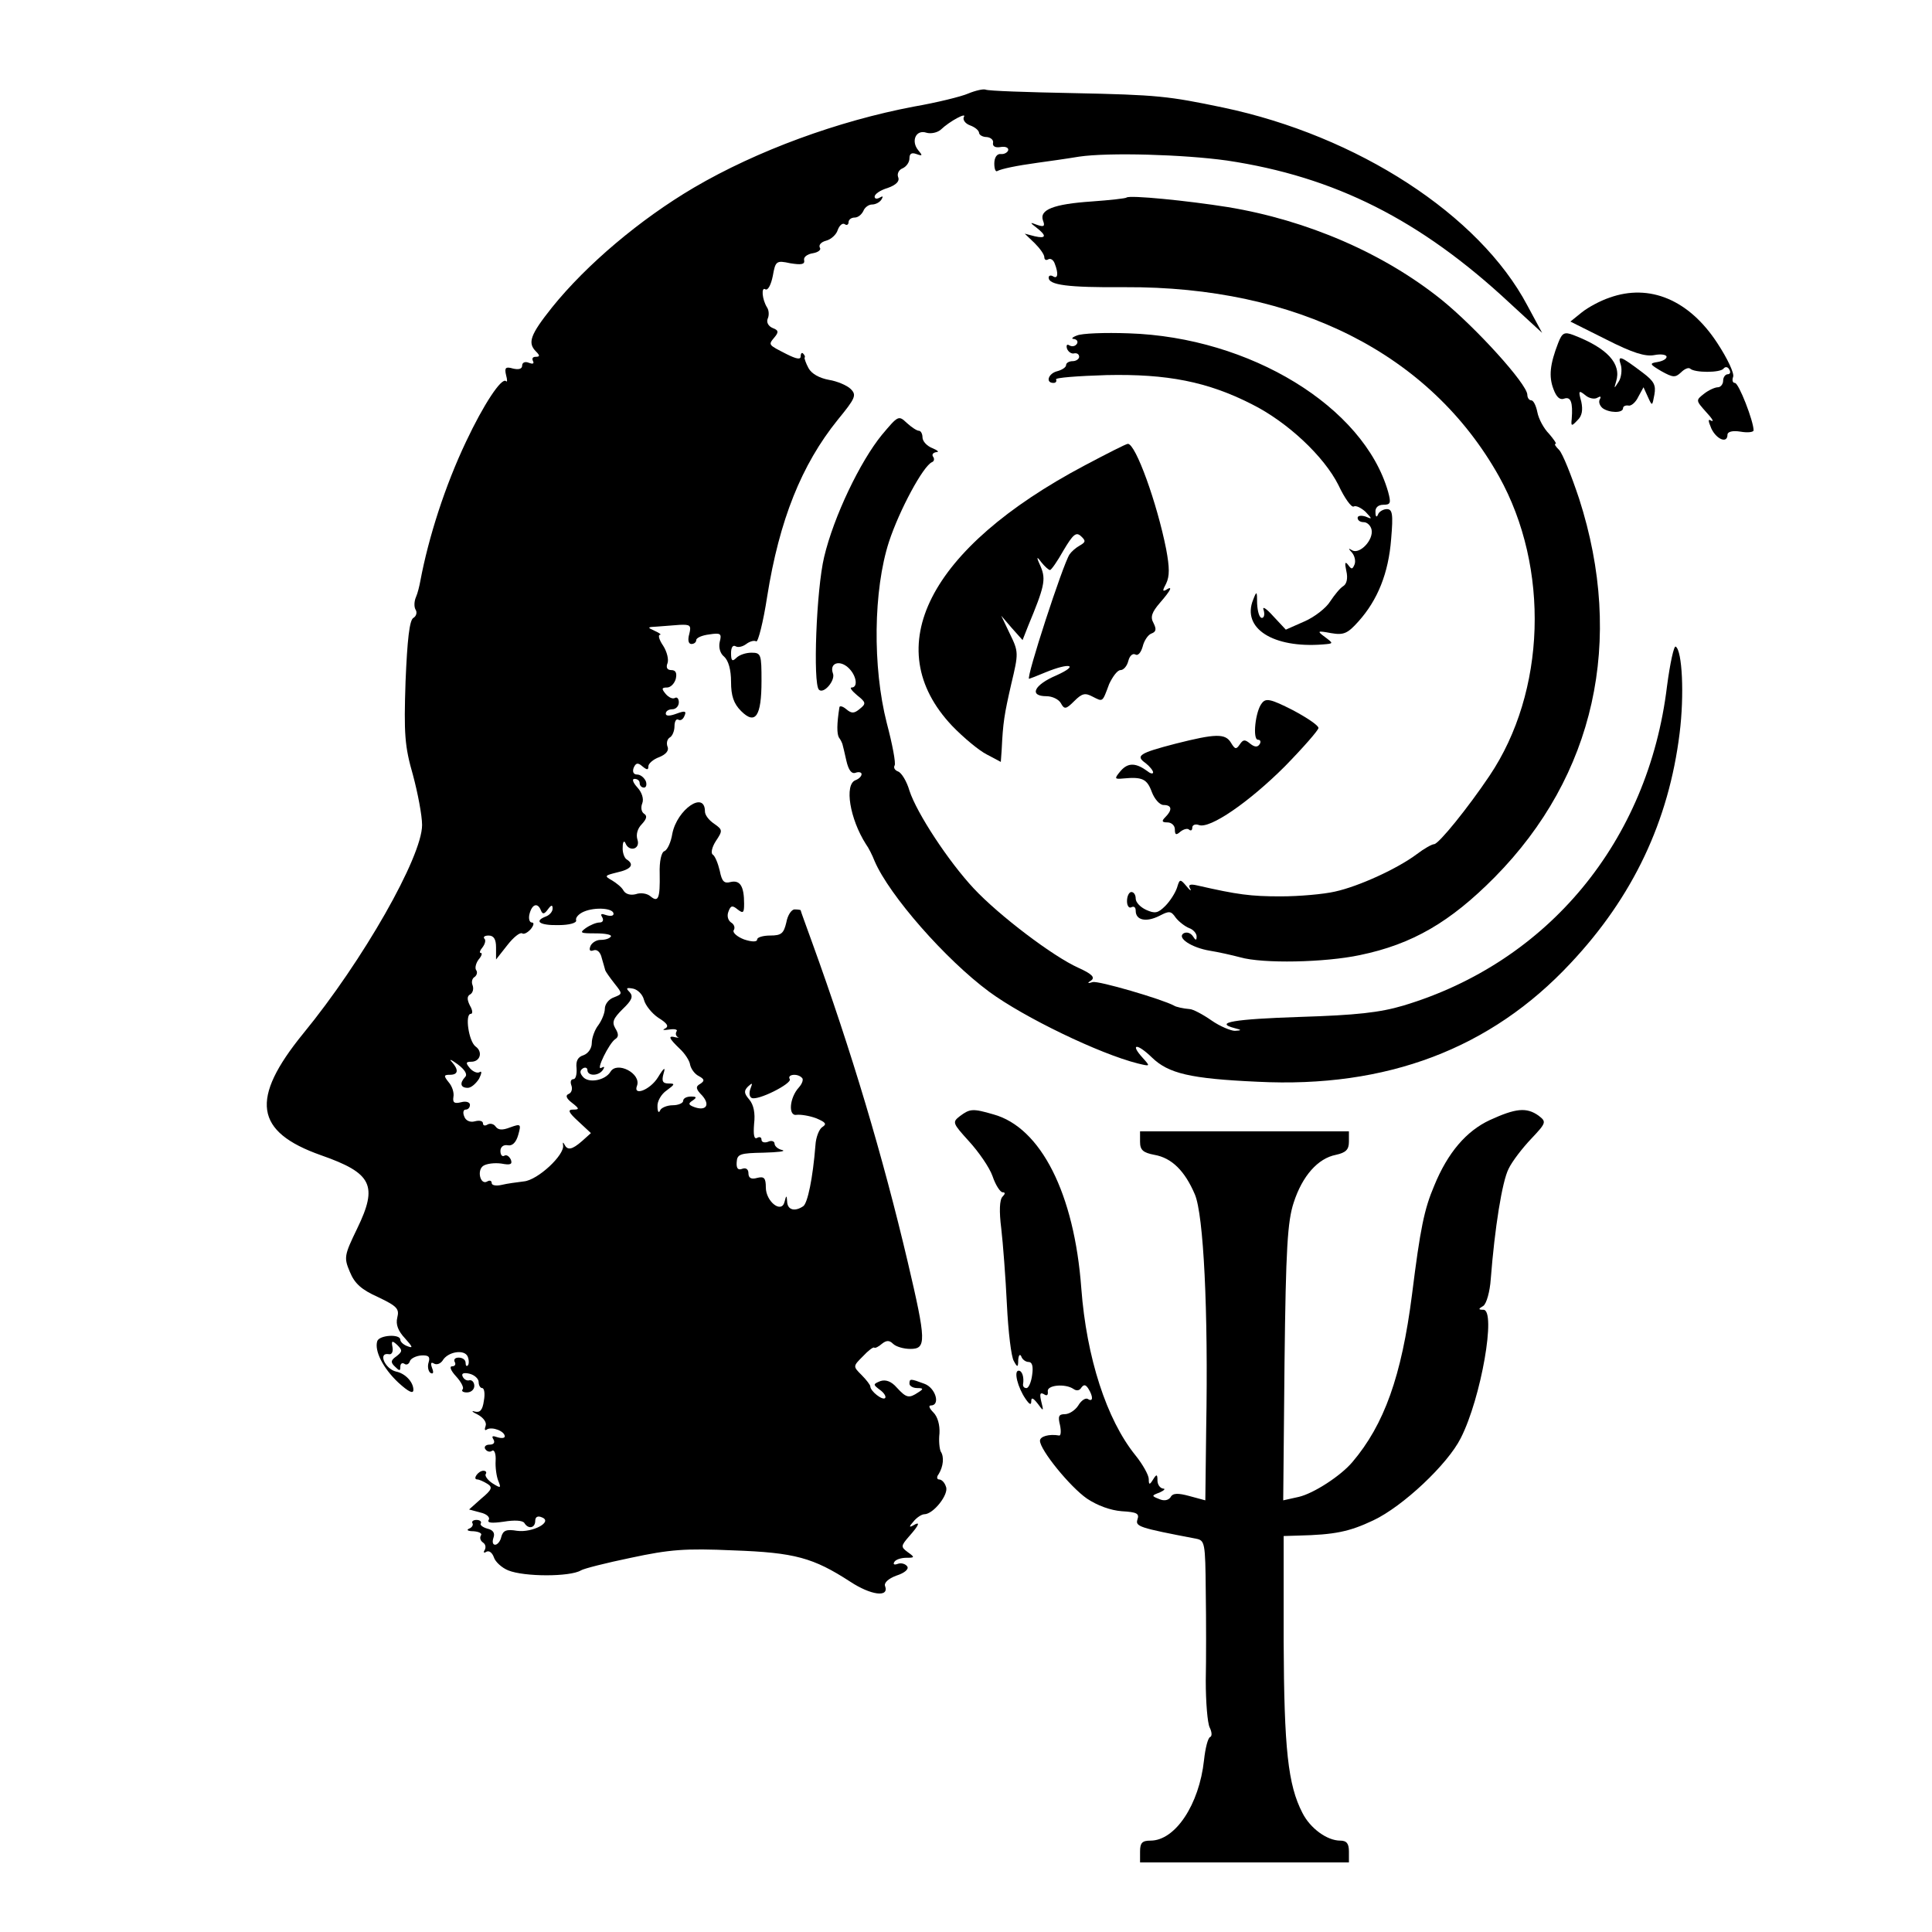
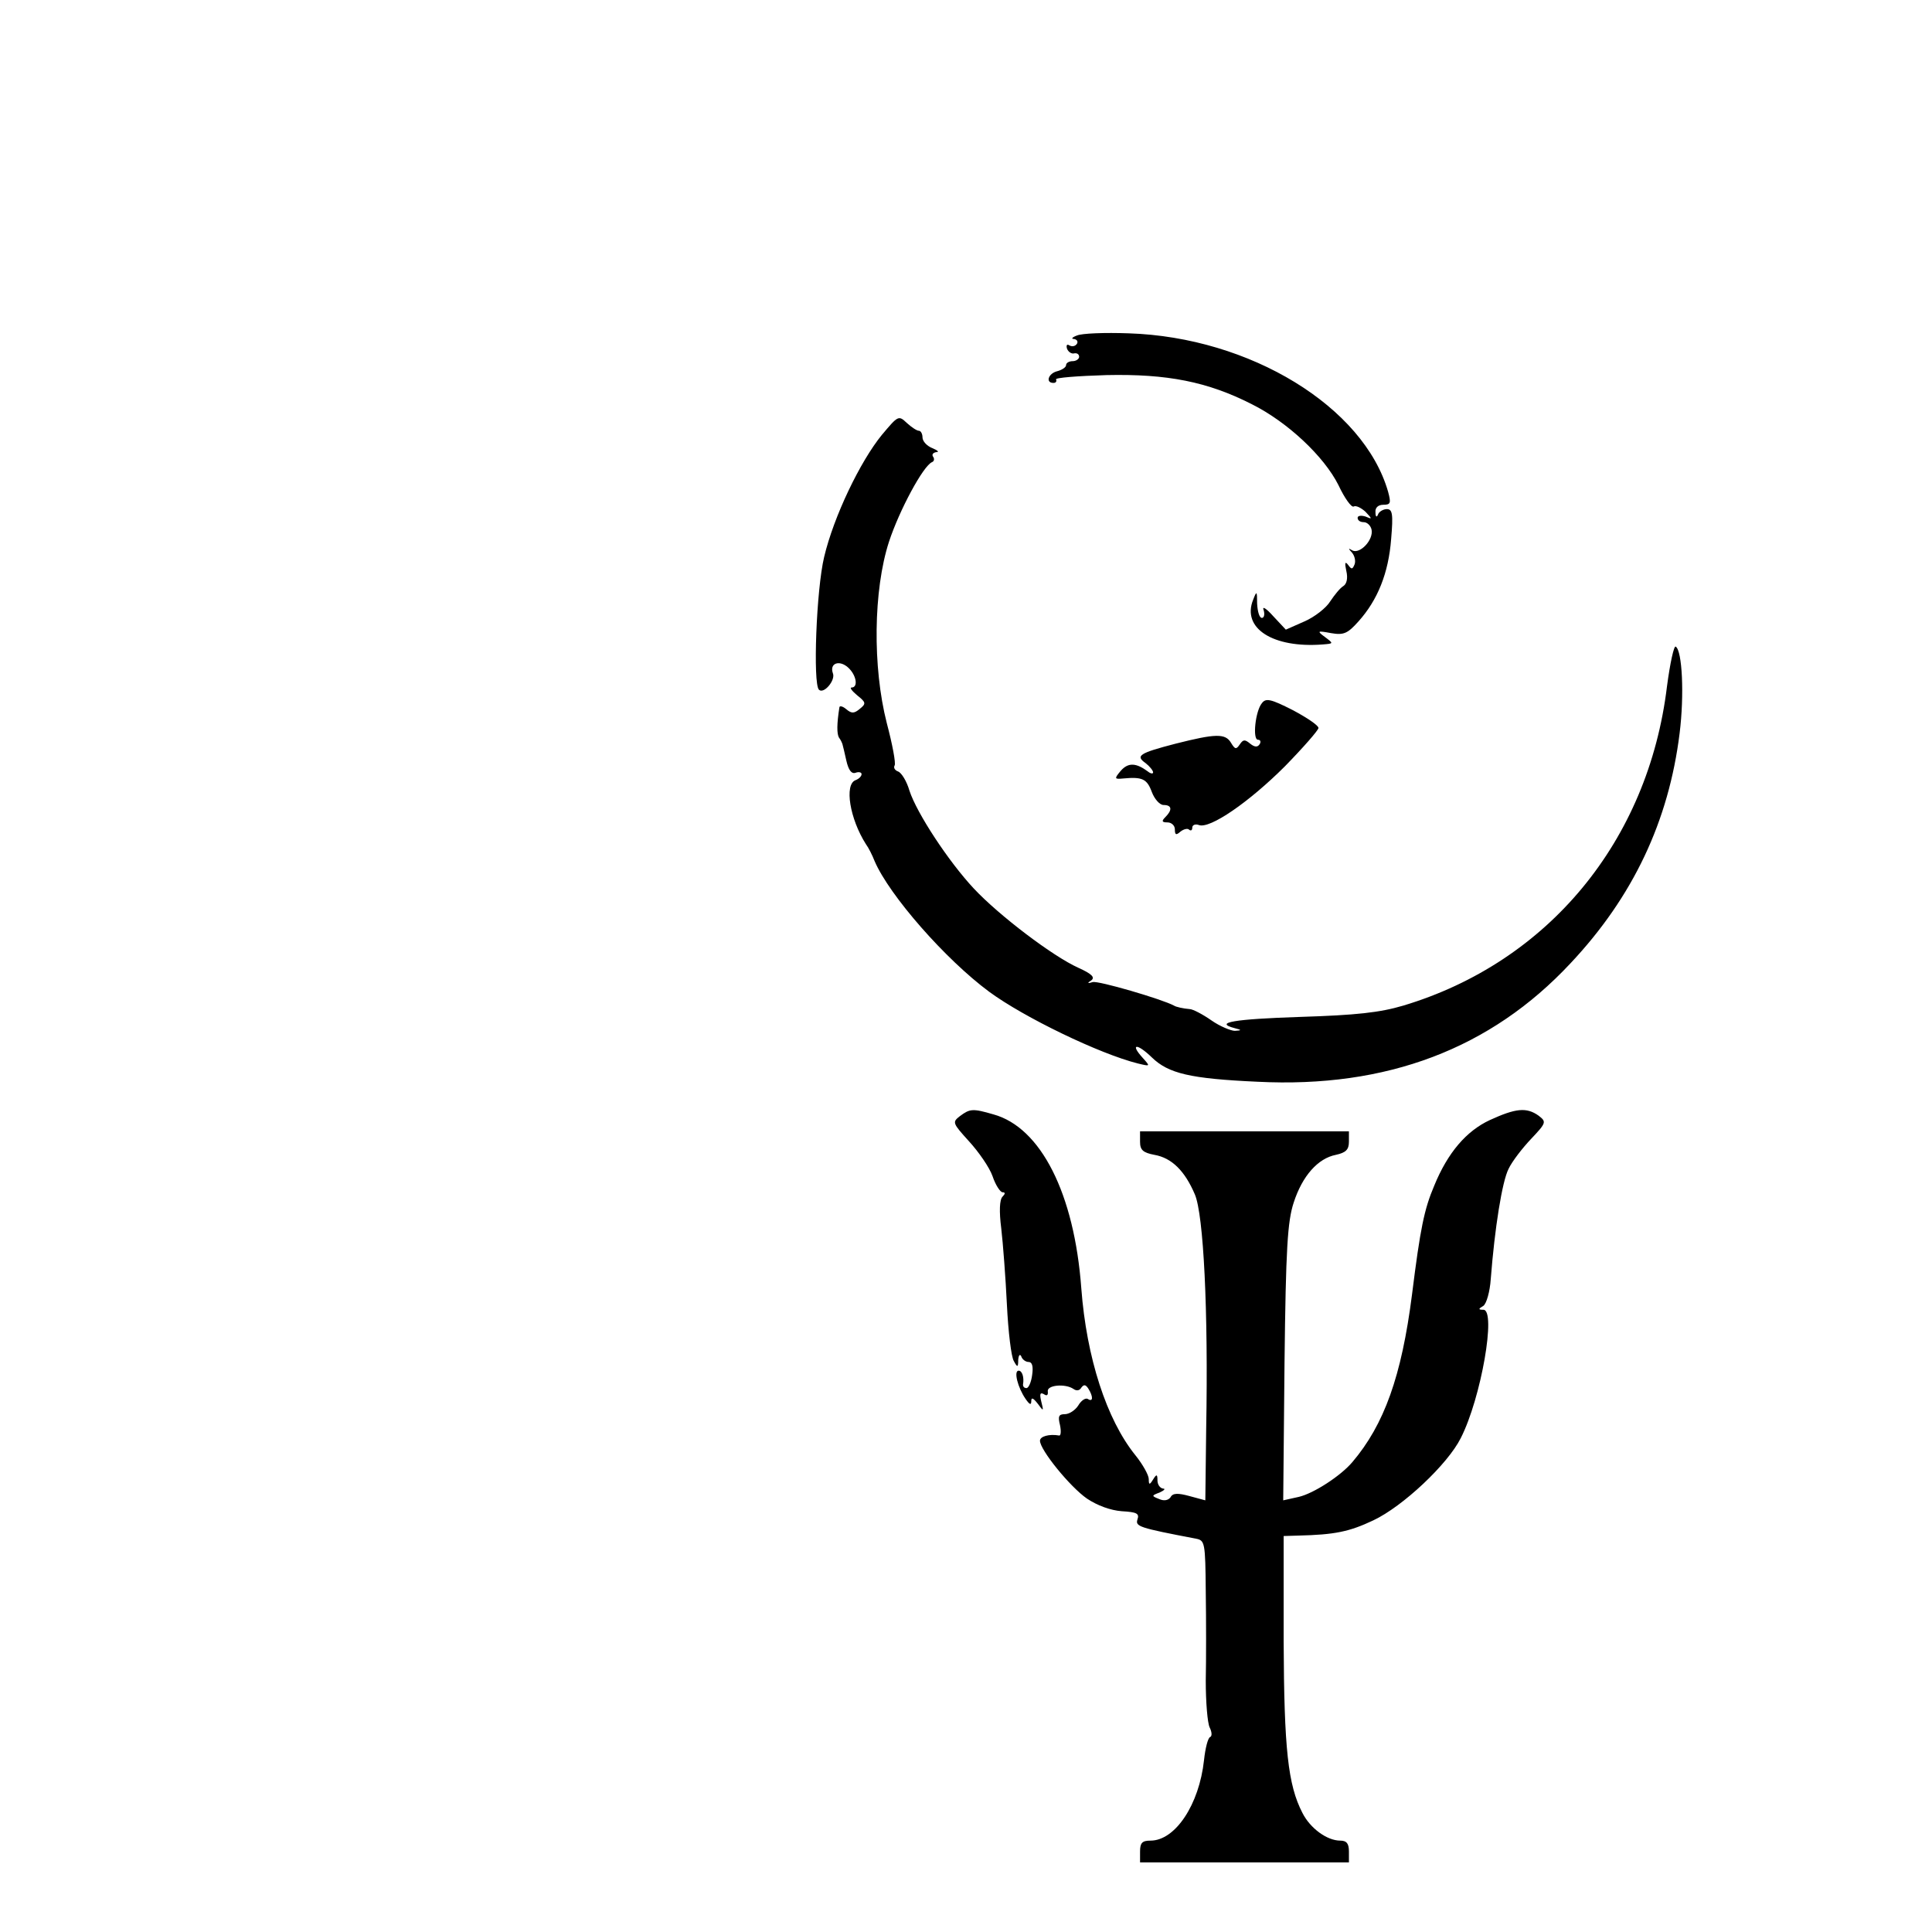
<svg xmlns="http://www.w3.org/2000/svg" version="1.0" width="444pt" height="444pt" viewBox="0 0 444 444" preserveAspectRatio="xMidYMid meet">
  <g transform="translate(0,444) scale(0.1,-0.1)" fill="#000000" stroke="none">
-     <path d="M2225 4225 c-16 -7 -73 -21 -125 -30 -174 -33 -360 -101 -505 -186 -124 -73 -247 -177 -326 -275 -51 -64 -57 -82 -37 -102 9 -9 9 -12 -1 -12 -7 0 -9 -4 -6 -10 3 -6 -1 -7 -9 -4 -9 4 -16 1 -16 -6 0 -8 -8 -10 -21 -7 -17 5 -20 2 -16 -15 3 -11 3 -17 0 -14 -10 10 -52 -54 -92 -139 -48 -101 -86 -219 -105 -320 -2 -11 -6 -28 -10 -37 -4 -9 -5 -22 -1 -29 4 -6 2 -15 -5 -19 -9 -5 -14 -50 -18 -146 -4 -121 -2 -149 17 -215 11 -41 21 -93 21 -115 0 -73 -136 -312 -273 -479 -123 -151 -112 -226 41 -280 117 -41 131 -69 83 -168 -30 -62 -31 -67 -17 -100 11 -27 27 -41 65 -58 44 -21 49 -27 44 -47 -4 -16 2 -31 18 -48 17 -19 19 -23 6 -18 -9 3 -17 10 -17 15 0 14 -48 11 -53 -3 -7 -22 13 -62 48 -95 24 -22 35 -27 35 -17 0 18 -19 38 -40 42 -25 6 -42 44 -17 40 7 -2 11 5 9 16 -3 15 -1 16 11 5 12 -12 12 -15 -2 -26 -13 -9 -14 -14 -3 -24 10 -10 12 -10 12 0 0 7 4 10 9 7 5 -4 11 -1 13 6 2 6 14 12 26 13 17 1 21 -3 17 -16 -3 -9 -1 -20 4 -24 7 -4 8 1 4 11 -4 11 -3 15 5 10 6 -3 14 0 19 7 12 21 51 27 58 9 3 -8 3 -17 0 -20 -3 -3 -5 0 -5 6 0 7 -7 12 -16 12 -8 0 -12 -4 -9 -10 3 -5 1 -10 -6 -10 -7 0 -3 -10 9 -23 12 -13 19 -27 15 -30 -3 -4 1 -7 10 -7 10 0 17 7 17 15 0 8 -5 14 -11 13 -6 -2 -13 2 -16 9 -3 7 3 9 16 6 12 -3 21 -12 21 -19 0 -8 4 -14 8 -14 5 0 7 -13 4 -29 -3 -22 -9 -28 -21 -25 -9 3 -6 -1 7 -7 13 -7 21 -18 18 -26 -3 -8 -2 -12 3 -8 12 7 41 -4 41 -16 0 -4 -7 -5 -17 -2 -11 4 -14 3 -9 -5 4 -7 1 -12 -9 -12 -9 0 -13 -5 -10 -10 4 -6 11 -8 16 -4 5 3 9 -7 8 -23 -1 -15 2 -36 6 -46 7 -17 6 -18 -13 -6 -11 7 -18 17 -16 21 3 4 1 8 -5 8 -12 0 -26 -20 -14 -20 4 0 15 -5 23 -10 13 -8 10 -14 -14 -34 l-28 -25 26 -7 c14 -3 23 -11 19 -17 -4 -7 7 -8 35 -4 24 4 43 3 47 -3 9 -15 25 -12 25 5 0 9 6 12 15 8 27 -10 -21 -36 -57 -31 -24 4 -32 1 -36 -14 -2 -10 -9 -18 -14 -18 -6 0 -7 7 -4 16 4 11 -1 18 -14 21 -11 3 -18 9 -15 12 2 4 -2 8 -10 8 -8 0 -12 -4 -9 -8 2 -4 -2 -10 -8 -12 -7 -3 -3 -6 10 -6 13 -1 21 -5 17 -10 -3 -5 -1 -12 5 -16 6 -4 7 -11 4 -17 -4 -6 -2 -8 4 -4 6 3 13 -2 17 -13 3 -10 18 -24 33 -30 37 -15 142 -15 167 0 6 4 57 17 115 29 89 19 124 22 235 17 142 -5 184 -17 269 -72 47 -31 90 -37 80 -10 -3 7 7 17 26 24 19 6 29 15 25 21 -4 6 -14 9 -22 6 -8 -3 -11 -1 -8 4 3 6 16 10 28 10 19 0 20 1 3 13 -16 12 -16 14 3 36 24 27 27 36 9 25 -9 -5 -9 -2 1 9 7 9 19 17 25 17 21 0 57 46 50 63 -3 10 -10 17 -16 17 -5 0 -6 6 -1 12 11 18 13 40 5 52 -3 6 -5 25 -3 42 1 19 -4 38 -14 48 -9 9 -12 16 -6 16 23 0 11 41 -15 50 -32 12 -34 12 -34 0 0 -5 8 -10 18 -10 14 0 15 -2 2 -10 -21 -14 -27 -13 -49 11 -13 15 -26 19 -38 15 -17 -7 -17 -8 -1 -20 10 -7 15 -16 12 -19 -6 -6 -34 16 -34 27 0 3 -9 15 -20 26 -20 20 -20 20 3 43 12 13 24 22 26 20 2 -2 10 2 18 9 10 8 17 8 25 0 7 -7 25 -12 40 -12 37 0 37 17 -6 200 -57 242 -129 484 -220 735 -14 39 -26 71 -26 73 0 1 -6 2 -14 2 -7 0 -16 -13 -19 -30 -6 -25 -11 -30 -37 -30 -16 0 -30 -4 -30 -9 0 -6 -12 -6 -30 0 -16 6 -27 16 -24 21 4 6 1 14 -6 18 -7 5 -10 15 -6 25 5 14 9 15 21 5 13 -10 15 -8 15 13 0 40 -9 55 -31 50 -15 -4 -20 1 -25 26 -4 17 -11 34 -16 37 -5 3 -2 17 7 31 16 24 16 26 -4 40 -12 8 -21 20 -21 28 0 49 -64 5 -75 -51 -3 -19 -11 -37 -18 -40 -7 -2 -12 -23 -11 -52 1 -56 -3 -67 -21 -52 -8 7 -23 9 -34 5 -12 -3 -23 0 -28 8 -4 8 -17 18 -27 24 -18 10 -16 11 12 18 32 7 41 18 22 30 -5 3 -10 16 -9 28 0 12 3 16 6 10 8 -22 35 -15 28 7 -4 12 0 26 10 36 11 12 13 19 5 24 -6 4 -8 14 -4 24 4 10 -1 25 -11 36 -11 12 -13 20 -7 20 7 0 12 -4 12 -10 0 -5 4 -10 10 -10 5 0 7 7 4 15 -4 8 -12 15 -20 15 -8 0 -11 6 -8 15 5 12 10 13 20 4 11 -9 14 -9 14 0 0 6 11 16 25 21 15 6 23 15 19 24 -3 8 -1 17 5 21 6 3 11 15 11 26 0 11 4 18 9 15 5 -3 11 1 14 9 5 11 1 12 -18 5 -16 -6 -25 -6 -25 0 0 6 7 10 15 10 8 0 15 7 15 16 0 8 -4 13 -9 10 -5 -3 -14 1 -21 9 -10 12 -10 15 3 15 8 0 17 9 20 20 3 13 0 20 -10 20 -10 0 -13 6 -9 16 3 8 -1 26 -10 40 -9 13 -12 24 -8 25 5 0 0 4 -11 9 -18 8 -18 9 5 10 14 1 37 3 52 4 24 1 27 -1 22 -21 -4 -14 -2 -23 5 -23 6 0 11 4 11 9 0 5 13 11 30 13 26 4 29 2 24 -17 -3 -13 1 -27 10 -34 10 -9 16 -30 16 -58 0 -32 6 -50 23 -67 33 -33 47 -12 47 69 0 61 -1 65 -23 65 -13 0 -28 -5 -35 -12 -9 -9 -12 -7 -12 11 0 13 4 19 10 16 6 -4 17 -1 25 5 8 6 18 9 23 6 4 -2 16 44 25 103 28 176 79 303 162 406 41 50 44 57 30 71 -8 8 -31 18 -50 21 -22 4 -40 14 -47 27 -6 11 -10 23 -9 24 2 2 0 6 -3 9 -3 4 -6 1 -6 -6 0 -8 -10 -6 -32 5 -43 22 -43 21 -28 39 10 12 9 16 -4 21 -10 4 -15 13 -12 21 4 8 3 20 -1 26 -12 19 -14 49 -4 42 6 -3 13 11 17 31 6 34 8 36 40 29 25 -4 34 -3 32 7 -2 7 7 14 20 16 12 2 20 8 16 13 -3 6 3 13 15 16 11 3 23 14 26 24 4 11 11 17 16 14 5 -4 9 -1 9 4 0 6 6 11 14 11 8 0 16 7 20 15 3 8 12 15 20 15 8 0 18 5 22 12 4 7 3 8 -4 4 -7 -4 -12 -3 -12 2 0 6 13 15 30 20 20 7 28 16 24 25 -3 8 2 17 10 20 9 4 16 14 16 23 0 11 5 14 16 10 14 -5 15 -4 4 9 -17 21 -5 48 19 40 10 -3 25 0 33 7 21 20 61 41 53 29 -3 -6 3 -15 14 -19 11 -4 20 -11 21 -17 0 -5 8 -10 18 -10 9 -1 16 -7 14 -14 -1 -7 5 -11 17 -9 11 2 19 -1 18 -7 -1 -5 -9 -10 -17 -9 -9 1 -15 -8 -15 -22 0 -12 3 -20 7 -17 10 5 42 12 93 19 22 3 65 9 95 14 68 10 240 5 340 -9 247 -37 444 -136 649 -327 l75 -69 -34 63 c-110 208 -390 390 -700 455 -125 26 -148 29 -345 33 -104 2 -194 5 -200 8 -5 2 -23 -2 -40 -9z m-982 -1877 c4 -10 8 -9 16 2 8 11 11 11 11 2 0 -7 -7 -15 -15 -18 -29 -11 -15 -21 29 -20 24 0 42 5 40 11 -2 6 6 15 18 20 26 11 68 8 68 -5 0 -5 -7 -6 -17 -3 -11 4 -14 3 -9 -5 4 -7 1 -12 -6 -12 -8 0 -22 -6 -32 -13 -15 -11 -12 -12 23 -12 22 0 37 -3 35 -7 -3 -5 -13 -8 -24 -8 -10 0 -20 -7 -23 -14 -4 -10 -1 -13 7 -10 8 3 16 -4 19 -18 4 -13 7 -25 8 -28 1 -3 10 -16 21 -30 19 -24 19 -24 -1 -32 -12 -4 -21 -16 -21 -26 0 -10 -7 -27 -15 -38 -8 -10 -15 -29 -15 -41 0 -12 -8 -24 -19 -28 -13 -4 -18 -13 -16 -30 1 -14 -2 -25 -7 -25 -6 0 -8 -6 -5 -14 3 -8 1 -17 -6 -20 -8 -3 -6 -10 7 -20 18 -14 18 -16 3 -16 -13 0 -11 -6 12 -27 l29 -27 -20 -18 c-24 -21 -34 -22 -41 -8 -3 6 -4 5 -3 -2 4 -22 -58 -80 -90 -83 -16 -2 -39 -5 -51 -8 -13 -3 -23 -1 -23 4 0 6 -5 7 -10 4 -16 -10 -25 26 -9 36 8 5 26 7 41 5 21 -4 26 -2 22 9 -4 8 -10 12 -15 9 -5 -3 -9 2 -9 11 0 9 7 15 17 13 10 -2 19 6 24 24 7 25 6 26 -19 17 -18 -7 -27 -6 -33 2 -4 6 -12 8 -18 5 -6 -4 -11 -3 -11 2 0 6 -8 8 -19 5 -11 -3 -21 2 -24 11 -4 9 -2 16 3 16 6 0 10 5 10 11 0 6 -9 9 -20 6 -16 -4 -20 -1 -18 12 2 10 -3 25 -11 34 -12 15 -11 17 3 17 19 0 21 11 4 30 -7 7 -1 5 14 -6 16 -12 23 -23 17 -29 -13 -14 -11 -25 6 -25 8 0 19 10 26 21 6 12 7 19 1 15 -5 -3 -15 1 -22 9 -10 12 -10 15 3 15 21 0 27 23 10 35 -16 12 -25 75 -11 75 5 0 4 9 -2 19 -7 14 -7 22 1 26 6 4 8 13 5 21 -3 7 -1 16 5 19 5 4 7 11 3 16 -3 5 0 16 6 24 7 8 9 15 5 15 -4 0 -2 6 4 13 6 8 8 17 4 20 -3 4 1 7 10 7 12 0 17 -9 17 -27 l0 -28 26 33 c14 18 29 30 34 27 4 -3 13 2 20 10 7 9 8 15 2 15 -5 0 -8 9 -5 20 6 23 19 26 26 8z m237 -206 c3 -12 18 -31 33 -41 21 -13 25 -20 15 -25 -7 -3 -3 -4 10 -2 12 2 20 0 17 -4 -3 -5 -2 -10 2 -13 5 -2 2 -2 -4 -1 -19 5 -16 -2 9 -26 12 -11 23 -28 24 -37 2 -9 10 -21 20 -26 13 -7 14 -11 3 -18 -11 -6 -10 -12 5 -27 19 -22 8 -36 -19 -26 -13 5 -14 8 -3 15 10 7 9 9 -4 9 -10 0 -18 -4 -18 -10 0 -5 -11 -10 -24 -10 -13 0 -27 -6 -29 -12 -3 -7 -6 -3 -6 9 -1 12 9 29 21 37 19 14 20 16 5 16 -14 0 -17 5 -12 23 5 16 1 14 -13 -9 -18 -29 -58 -44 -48 -19 10 28 -46 57 -61 32 -12 -20 -50 -27 -63 -12 -8 9 -8 15 0 20 5 3 10 1 10 -4 0 -15 27 -14 36 1 4 6 3 8 -4 4 -14 -8 18 57 32 66 8 5 8 12 0 25 -8 14 -5 22 17 44 21 20 25 29 16 39 -9 9 -8 11 8 8 10 -2 22 -13 25 -26z m363 -179 c4 -3 1 -13 -7 -22 -22 -24 -25 -67 -5 -63 9 1 29 -2 45 -8 21 -9 25 -13 14 -20 -7 -4 -15 -23 -16 -42 -6 -76 -18 -133 -28 -140 -19 -13 -36 -9 -37 10 -1 16 -2 16 -6 0 -7 -28 -43 1 -43 33 0 22 -4 26 -20 22 -14 -4 -20 0 -20 11 0 9 -6 13 -14 10 -10 -4 -14 1 -13 15 1 19 8 21 62 22 33 1 52 3 43 6 -10 2 -18 9 -18 15 0 5 -7 8 -15 4 -8 -3 -15 -1 -15 5 0 6 -5 7 -10 4 -7 -4 -9 7 -7 32 3 25 -1 44 -11 56 -12 14 -13 20 -3 30 10 9 11 9 6 -4 -4 -10 -3 -19 2 -22 13 -8 94 33 88 43 -7 11 18 14 28 3z" />
-     <path d="M2589 3986 c-2 -2 -38 -6 -80 -9 -88 -6 -121 -19 -112 -44 5 -13 2 -15 -13 -10 -18 7 -18 6 -1 -7 23 -18 21 -25 -5 -19 l-23 6 23 -22 c12 -12 22 -26 22 -32 0 -6 4 -8 9 -5 5 3 12 -1 15 -10 9 -23 7 -36 -4 -29 -5 3 -10 2 -10 -3 0 -17 43 -23 175 -22 395 2 702 -153 860 -435 117 -210 108 -495 -22 -688 -49 -73 -116 -156 -127 -157 -5 0 -23 -10 -40 -23 -44 -33 -133 -74 -188 -86 -26 -6 -82 -11 -125 -11 -69 0 -99 4 -191 25 -17 4 -22 2 -17 -7 4 -7 0 -5 -8 5 -15 18 -16 17 -22 -3 -4 -12 -16 -31 -27 -42 -17 -17 -24 -18 -44 -9 -13 6 -24 17 -24 26 0 8 -4 15 -10 15 -5 0 -10 -9 -10 -21 0 -11 5 -17 10 -14 6 3 10 0 10 -8 0 -22 24 -27 54 -12 23 12 27 12 38 -4 7 -9 21 -20 31 -24 9 -3 17 -12 17 -19 0 -10 -2 -10 -9 1 -5 7 -14 10 -21 6 -16 -10 18 -33 61 -40 19 -3 50 -10 69 -15 52 -15 195 -12 275 5 121 25 208 76 310 179 230 233 299 544 194 870 -18 54 -38 104 -46 112 -8 8 -12 14 -8 14 3 0 -4 10 -15 23 -12 12 -24 34 -27 50 -3 15 -9 27 -14 27 -5 0 -9 6 -9 13 -1 25 -118 154 -197 218 -133 107 -309 183 -491 213 -94 15 -226 28 -233 22z" />
-     <path d="M3699 3756 c-21 -7 -49 -22 -64 -34 l-26 -21 82 -41 c61 -31 90 -40 111 -36 15 3 28 1 28 -4 0 -5 -9 -10 -21 -12 -19 -3 -18 -5 9 -21 27 -15 32 -15 45 -3 8 8 17 12 21 9 10 -10 70 -10 77 0 4 5 10 4 13 -2 4 -6 2 -11 -3 -11 -6 0 -11 -7 -11 -15 0 -8 -6 -15 -12 -15 -7 0 -22 -7 -32 -15 -19 -15 -19 -15 5 -42 13 -14 19 -23 12 -20 -8 5 -8 1 0 -18 12 -25 37 -35 37 -14 0 7 12 10 30 7 17 -3 30 -1 30 3 0 21 -34 109 -43 109 -5 0 -7 6 -4 14 3 8 -13 42 -36 77 -65 100 -156 138 -248 105z" />
    <path d="M2475 3669 c-11 -4 -14 -8 -7 -8 7 -1 10 -6 7 -11 -4 -6 -11 -7 -17 -4 -6 4 -8 1 -6 -7 3 -8 11 -13 17 -11 6 1 11 -2 11 -8 0 -5 -7 -10 -15 -10 -8 0 -15 -4 -15 -9 0 -5 -9 -11 -20 -14 -21 -5 -28 -27 -9 -27 5 0 8 3 6 8 -3 4 50 8 116 10 139 3 232 -15 334 -67 82 -41 166 -120 199 -186 14 -30 30 -52 35 -49 5 3 17 -3 27 -12 16 -17 16 -18 0 -11 -10 3 -18 2 -18 -3 0 -6 6 -10 14 -10 8 0 16 -8 18 -17 5 -24 -27 -57 -44 -48 -10 6 -10 5 -1 -5 6 -7 9 -19 6 -27 -5 -12 -7 -12 -15 -1 -7 9 -8 4 -4 -14 4 -17 1 -30 -7 -35 -7 -4 -20 -20 -30 -35 -9 -15 -36 -36 -59 -46 l-43 -19 -29 31 c-16 18 -26 24 -22 14 3 -10 1 -18 -4 -18 -6 0 -10 15 -11 33 0 29 -1 30 -9 9 -27 -66 46 -112 160 -103 25 2 25 2 5 17 -19 14 -18 15 14 9 29 -5 38 -1 63 27 44 49 69 111 75 189 5 58 3 69 -10 69 -8 0 -18 -6 -20 -12 -3 -8 -6 -6 -6 5 -1 10 6 17 18 17 17 0 18 4 11 30 -56 195 -317 355 -596 364 -55 2 -108 0 -119 -5z" />
-     <path d="M3581 3652 c-19 -49 -22 -77 -11 -106 7 -19 15 -26 25 -22 15 5 20 -9 17 -47 -2 -17 0 -17 13 -3 11 10 13 24 9 43 -7 25 -6 27 9 15 9 -8 22 -10 28 -6 7 4 9 3 6 -3 -4 -6 -1 -15 6 -21 15 -11 47 -12 47 0 0 4 5 7 12 6 6 -2 17 7 23 20 l12 22 10 -22 c10 -22 10 -22 15 5 4 22 -1 31 -26 50 -53 40 -59 42 -51 18 3 -11 1 -29 -5 -38 -11 -17 -11 -17 -6 0 13 41 -20 77 -98 107 -21 8 -26 5 -35 -18z" />
    <path d="M2027 3441 c-50 -61 -111 -188 -133 -281 -18 -75 -26 -291 -12 -305 11 -11 39 22 32 38 -8 23 15 31 35 13 19 -17 24 -46 8 -46 -5 0 1 -8 13 -18 20 -16 21 -19 6 -31 -13 -11 -19 -11 -31 -1 -8 7 -16 9 -16 4 -6 -38 -6 -60 -1 -69 4 -5 7 -12 8 -15 1 -3 5 -20 9 -38 5 -22 12 -31 21 -28 8 3 14 1 14 -3 0 -5 -6 -11 -14 -14 -26 -10 -13 -89 24 -147 6 -8 15 -26 20 -39 34 -79 163 -226 263 -300 80 -59 254 -143 342 -165 29 -7 29 -7 11 13 -30 33 -13 34 21 1 38 -37 88 -49 243 -56 297 -15 536 76 719 272 144 153 226 327 251 529 11 88 6 190 -9 199 -4 3 -13 -38 -20 -91 -43 -356 -273 -634 -606 -734 -54 -16 -108 -22 -237 -26 -152 -5 -200 -13 -150 -26 16 -4 16 -5 0 -6 -9 0 -34 10 -54 24 -20 14 -43 26 -50 26 -14 1 -32 5 -36 8 -28 15 -175 58 -187 54 -12 -4 -13 -2 -3 4 9 7 1 15 -30 29 -58 26 -182 120 -240 182 -58 62 -131 173 -148 225 -6 21 -18 41 -26 44 -8 3 -11 9 -8 14 3 5 -5 48 -18 97 -33 129 -31 306 5 417 24 73 79 175 99 183 5 2 6 8 2 13 -3 5 1 9 8 10 7 0 3 4 -9 9 -13 5 -23 16 -23 25 0 8 -4 15 -8 15 -5 0 -17 8 -28 18 -19 18 -20 17 -57 -27z" />
-     <path d="M2492 3370 c-358 -190 -474 -418 -304 -598 26 -27 62 -57 80 -66 l32 -17 2 28 c3 63 6 81 22 151 17 71 17 74 -3 115 l-20 42 24 -28 25 -28 13 33 c37 89 41 106 29 135 -11 24 -10 26 1 11 8 -10 17 -18 20 -18 3 0 17 20 31 45 22 37 29 43 40 33 12 -11 11 -14 -3 -22 -9 -5 -19 -14 -23 -20 -15 -22 -101 -286 -93 -286 1 0 19 7 38 15 56 23 78 17 25 -7 -52 -22 -64 -48 -23 -48 13 0 28 -7 33 -16 8 -15 12 -14 31 5 18 18 25 19 42 10 24 -12 22 -14 38 29 8 17 19 32 26 32 7 0 15 9 18 21 3 12 10 18 16 15 6 -4 13 4 17 18 3 13 12 27 20 30 11 4 12 10 5 24 -8 14 -4 25 15 47 26 30 30 40 13 29 -8 -4 -7 0 1 15 8 17 8 36 0 79 -21 106 -70 242 -88 242 -4 0 -49 -23 -100 -50z" />
    <path d="M2900 2824 c-15 -18 -22 -84 -9 -84 6 0 7 -5 4 -10 -5 -8 -12 -7 -22 1 -12 10 -16 10 -24 -2 -8 -12 -11 -11 -20 4 -13 22 -36 21 -127 -2 -85 -22 -93 -28 -69 -45 9 -7 17 -17 17 -21 0 -4 -6 -3 -12 2 -27 20 -45 21 -62 2 -16 -19 -15 -20 6 -18 43 4 54 -1 65 -31 6 -16 18 -30 27 -30 19 0 21 -11 4 -28 -9 -9 -8 -12 5 -12 9 0 17 -7 17 -16 0 -13 3 -14 13 -5 8 6 17 8 20 4 4 -3 7 -1 7 5 0 6 7 9 15 6 25 -10 116 53 198 135 42 43 77 83 77 88 0 6 -27 24 -59 41 -51 26 -62 28 -71 16z" />
    <path d="M2206 1875 c-18 -14 -17 -16 21 -58 22 -24 47 -60 54 -80 7 -21 18 -37 23 -37 7 0 6 -4 0 -10 -7 -7 -8 -34 -3 -73 4 -34 10 -113 13 -175 3 -62 10 -121 16 -130 8 -15 10 -15 10 3 1 11 4 14 7 8 2 -7 10 -13 17 -13 8 0 11 -10 8 -30 -2 -16 -8 -30 -13 -30 -5 0 -8 3 -8 8 3 17 -2 32 -10 32 -12 0 -2 -39 16 -65 9 -13 13 -15 13 -5 0 9 4 8 15 -6 13 -18 14 -18 8 5 -4 17 -3 22 6 17 7 -5 10 -2 9 6 -3 15 40 19 59 6 7 -5 14 -4 18 3 6 8 10 7 16 -2 12 -19 11 -32 -1 -24 -5 3 -15 -3 -22 -15 -7 -11 -21 -20 -31 -20 -14 0 -16 -5 -11 -25 3 -14 2 -25 -2 -24 -23 4 -44 -2 -44 -12 0 -21 69 -106 108 -133 24 -16 54 -27 80 -29 34 -2 41 -5 36 -19 -5 -16 3 -19 134 -44 21 -4 22 -8 23 -122 1 -64 1 -157 0 -205 0 -49 4 -97 9 -107 5 -10 6 -20 1 -22 -5 -2 -11 -25 -14 -53 -11 -102 -66 -185 -123 -185 -19 0 -24 -5 -24 -25 l0 -25 240 0 240 0 0 25 c0 18 -5 25 -20 25 -30 0 -69 28 -87 64 -33 64 -42 146 -43 394 l0 242 33 1 c85 2 118 9 173 35 68 32 171 129 201 189 47 92 82 295 52 295 -12 0 -12 2 0 9 7 5 15 32 17 62 9 116 26 224 41 253 8 17 32 48 52 69 35 37 35 39 17 53 -28 20 -53 17 -112 -10 -54 -25 -97 -75 -128 -151 -23 -54 -32 -98 -51 -250 -24 -188 -64 -299 -137 -385 -27 -32 -89 -72 -123 -80 l-36 -8 3 316 c3 264 7 325 21 368 20 62 56 102 97 110 23 5 30 12 30 30 l0 24 -240 0 -240 0 0 -24 c0 -19 7 -25 33 -30 40 -7 70 -37 93 -91 20 -47 31 -267 26 -537 l-2 -166 -37 10 c-26 7 -38 7 -43 -3 -5 -7 -15 -9 -26 -4 -18 7 -18 8 1 15 11 5 14 9 8 9 -7 1 -13 9 -13 19 0 14 -2 15 -10 2 -8 -13 -10 -13 -10 1 0 9 -14 34 -31 55 -66 82 -112 224 -124 383 -16 218 -93 370 -202 400 -48 14 -54 13 -77 -4z" />
  </g>
</svg>